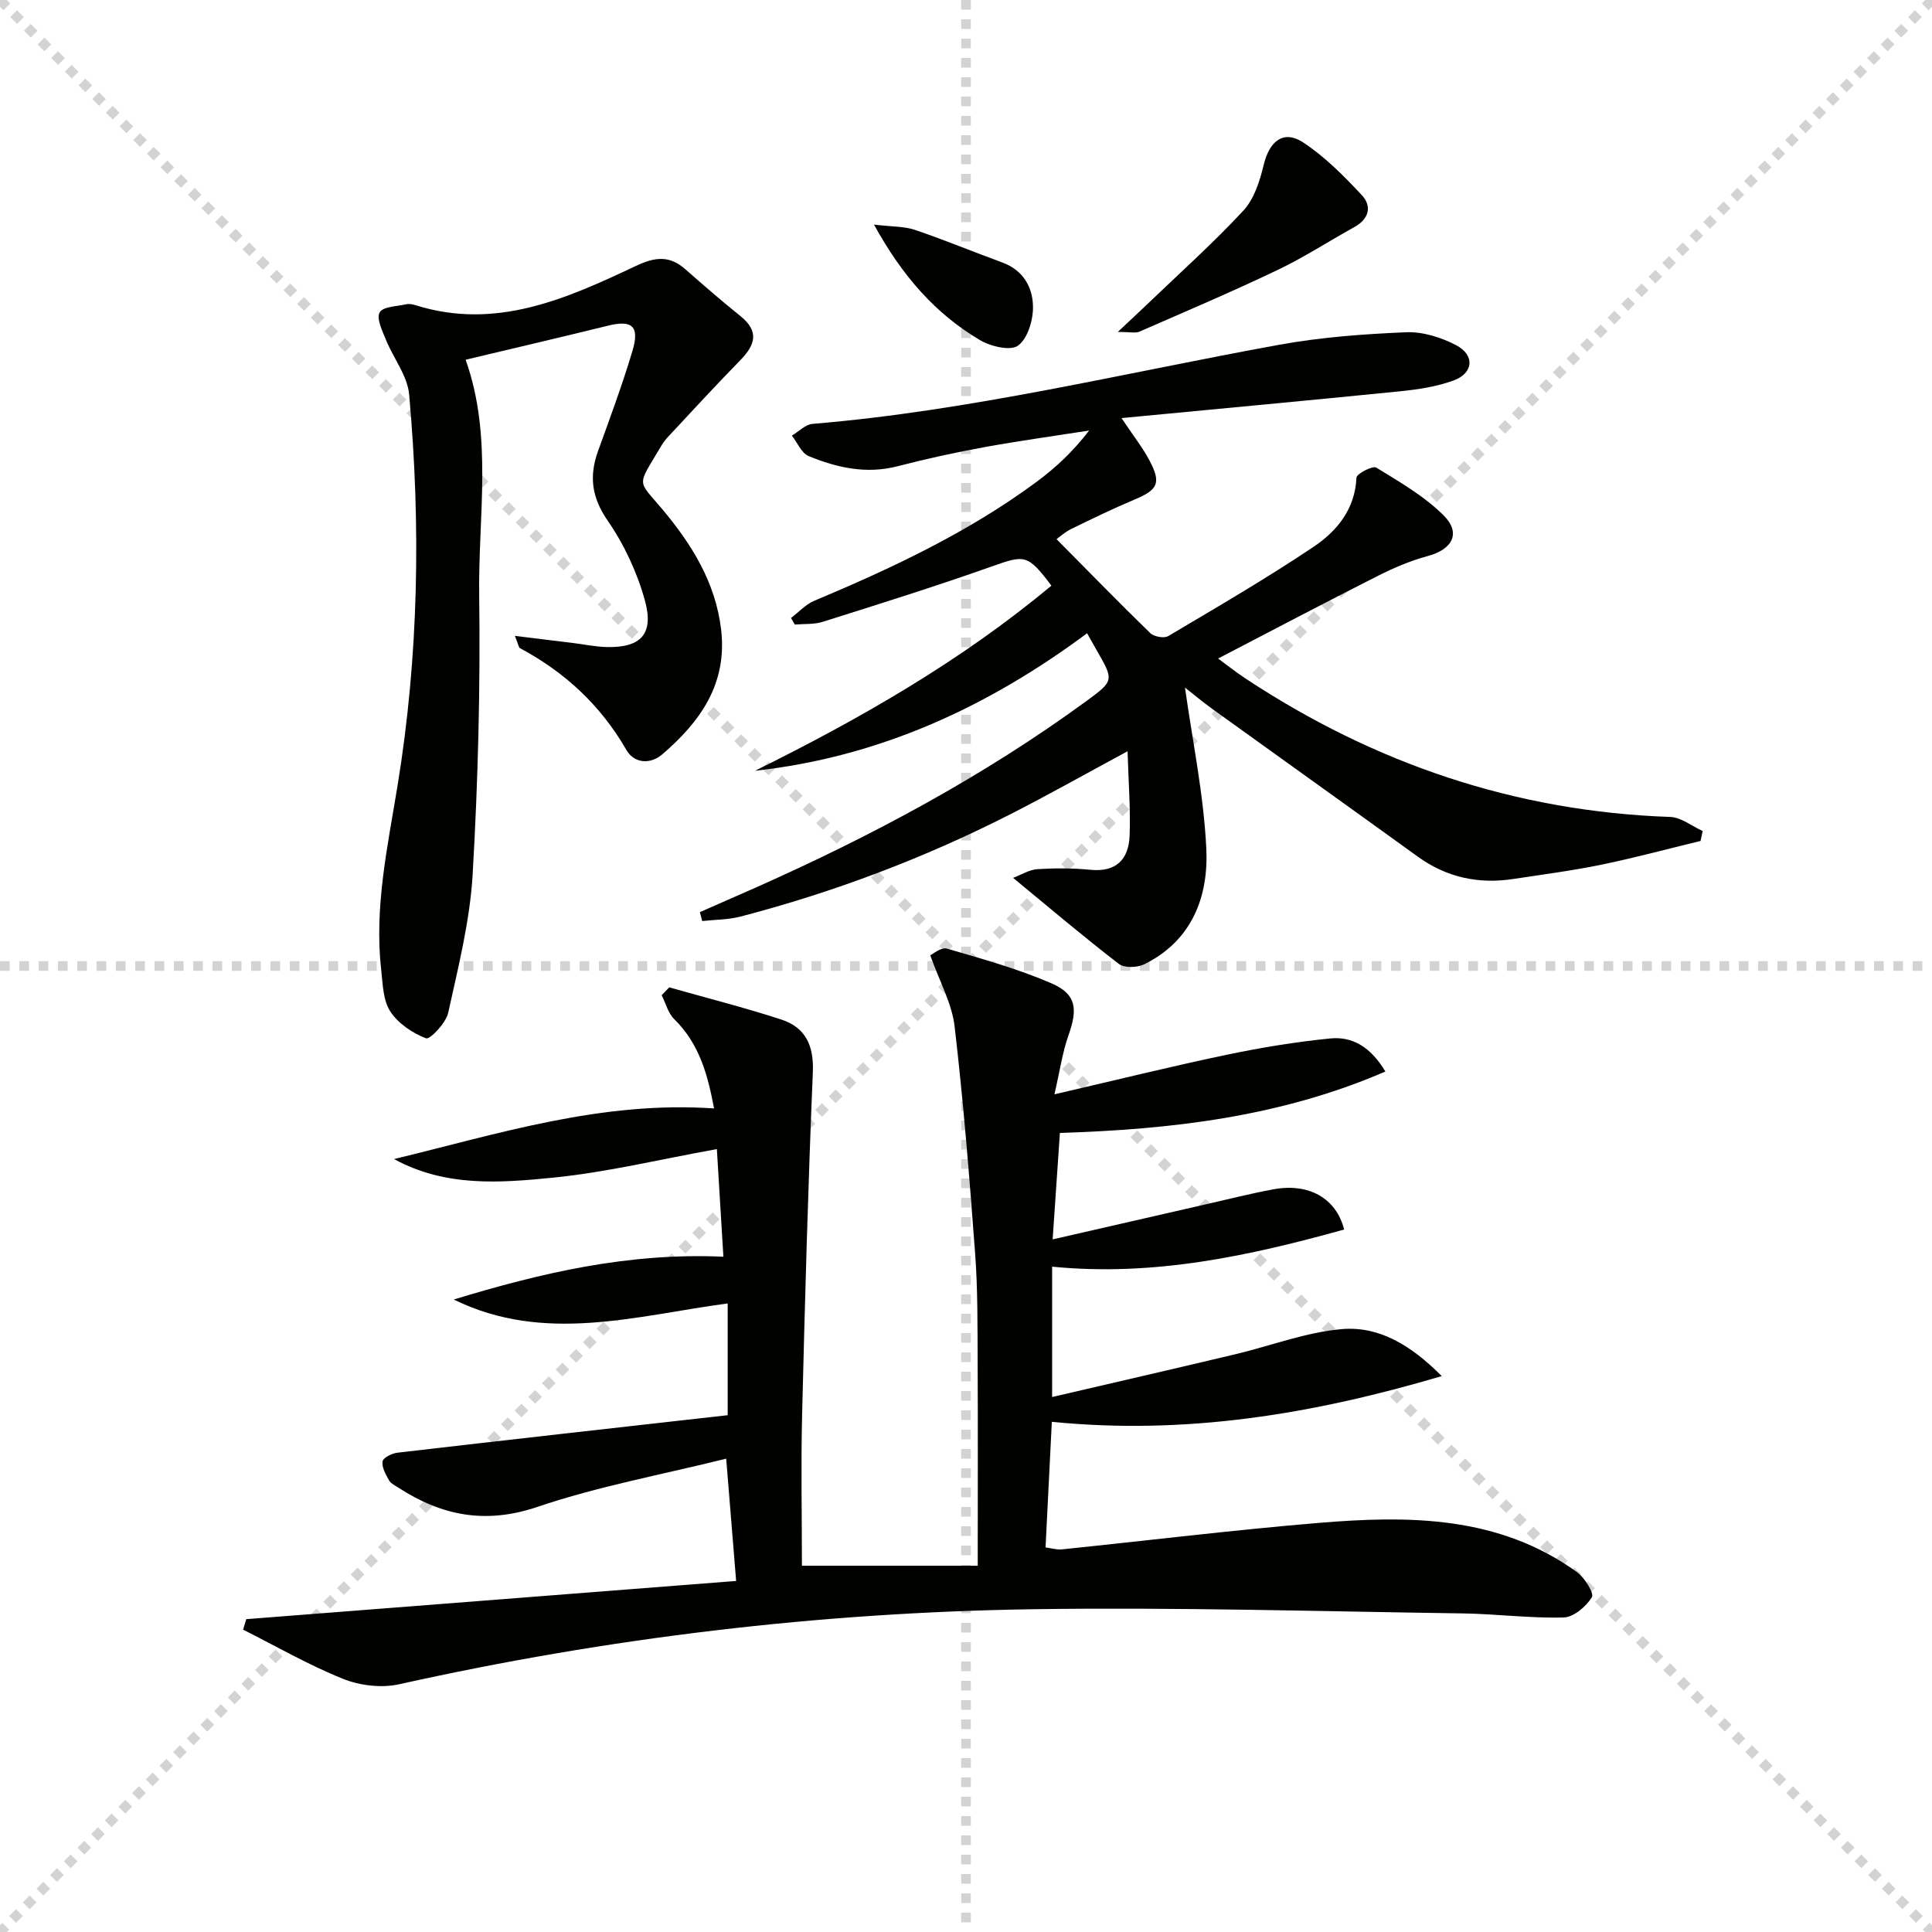
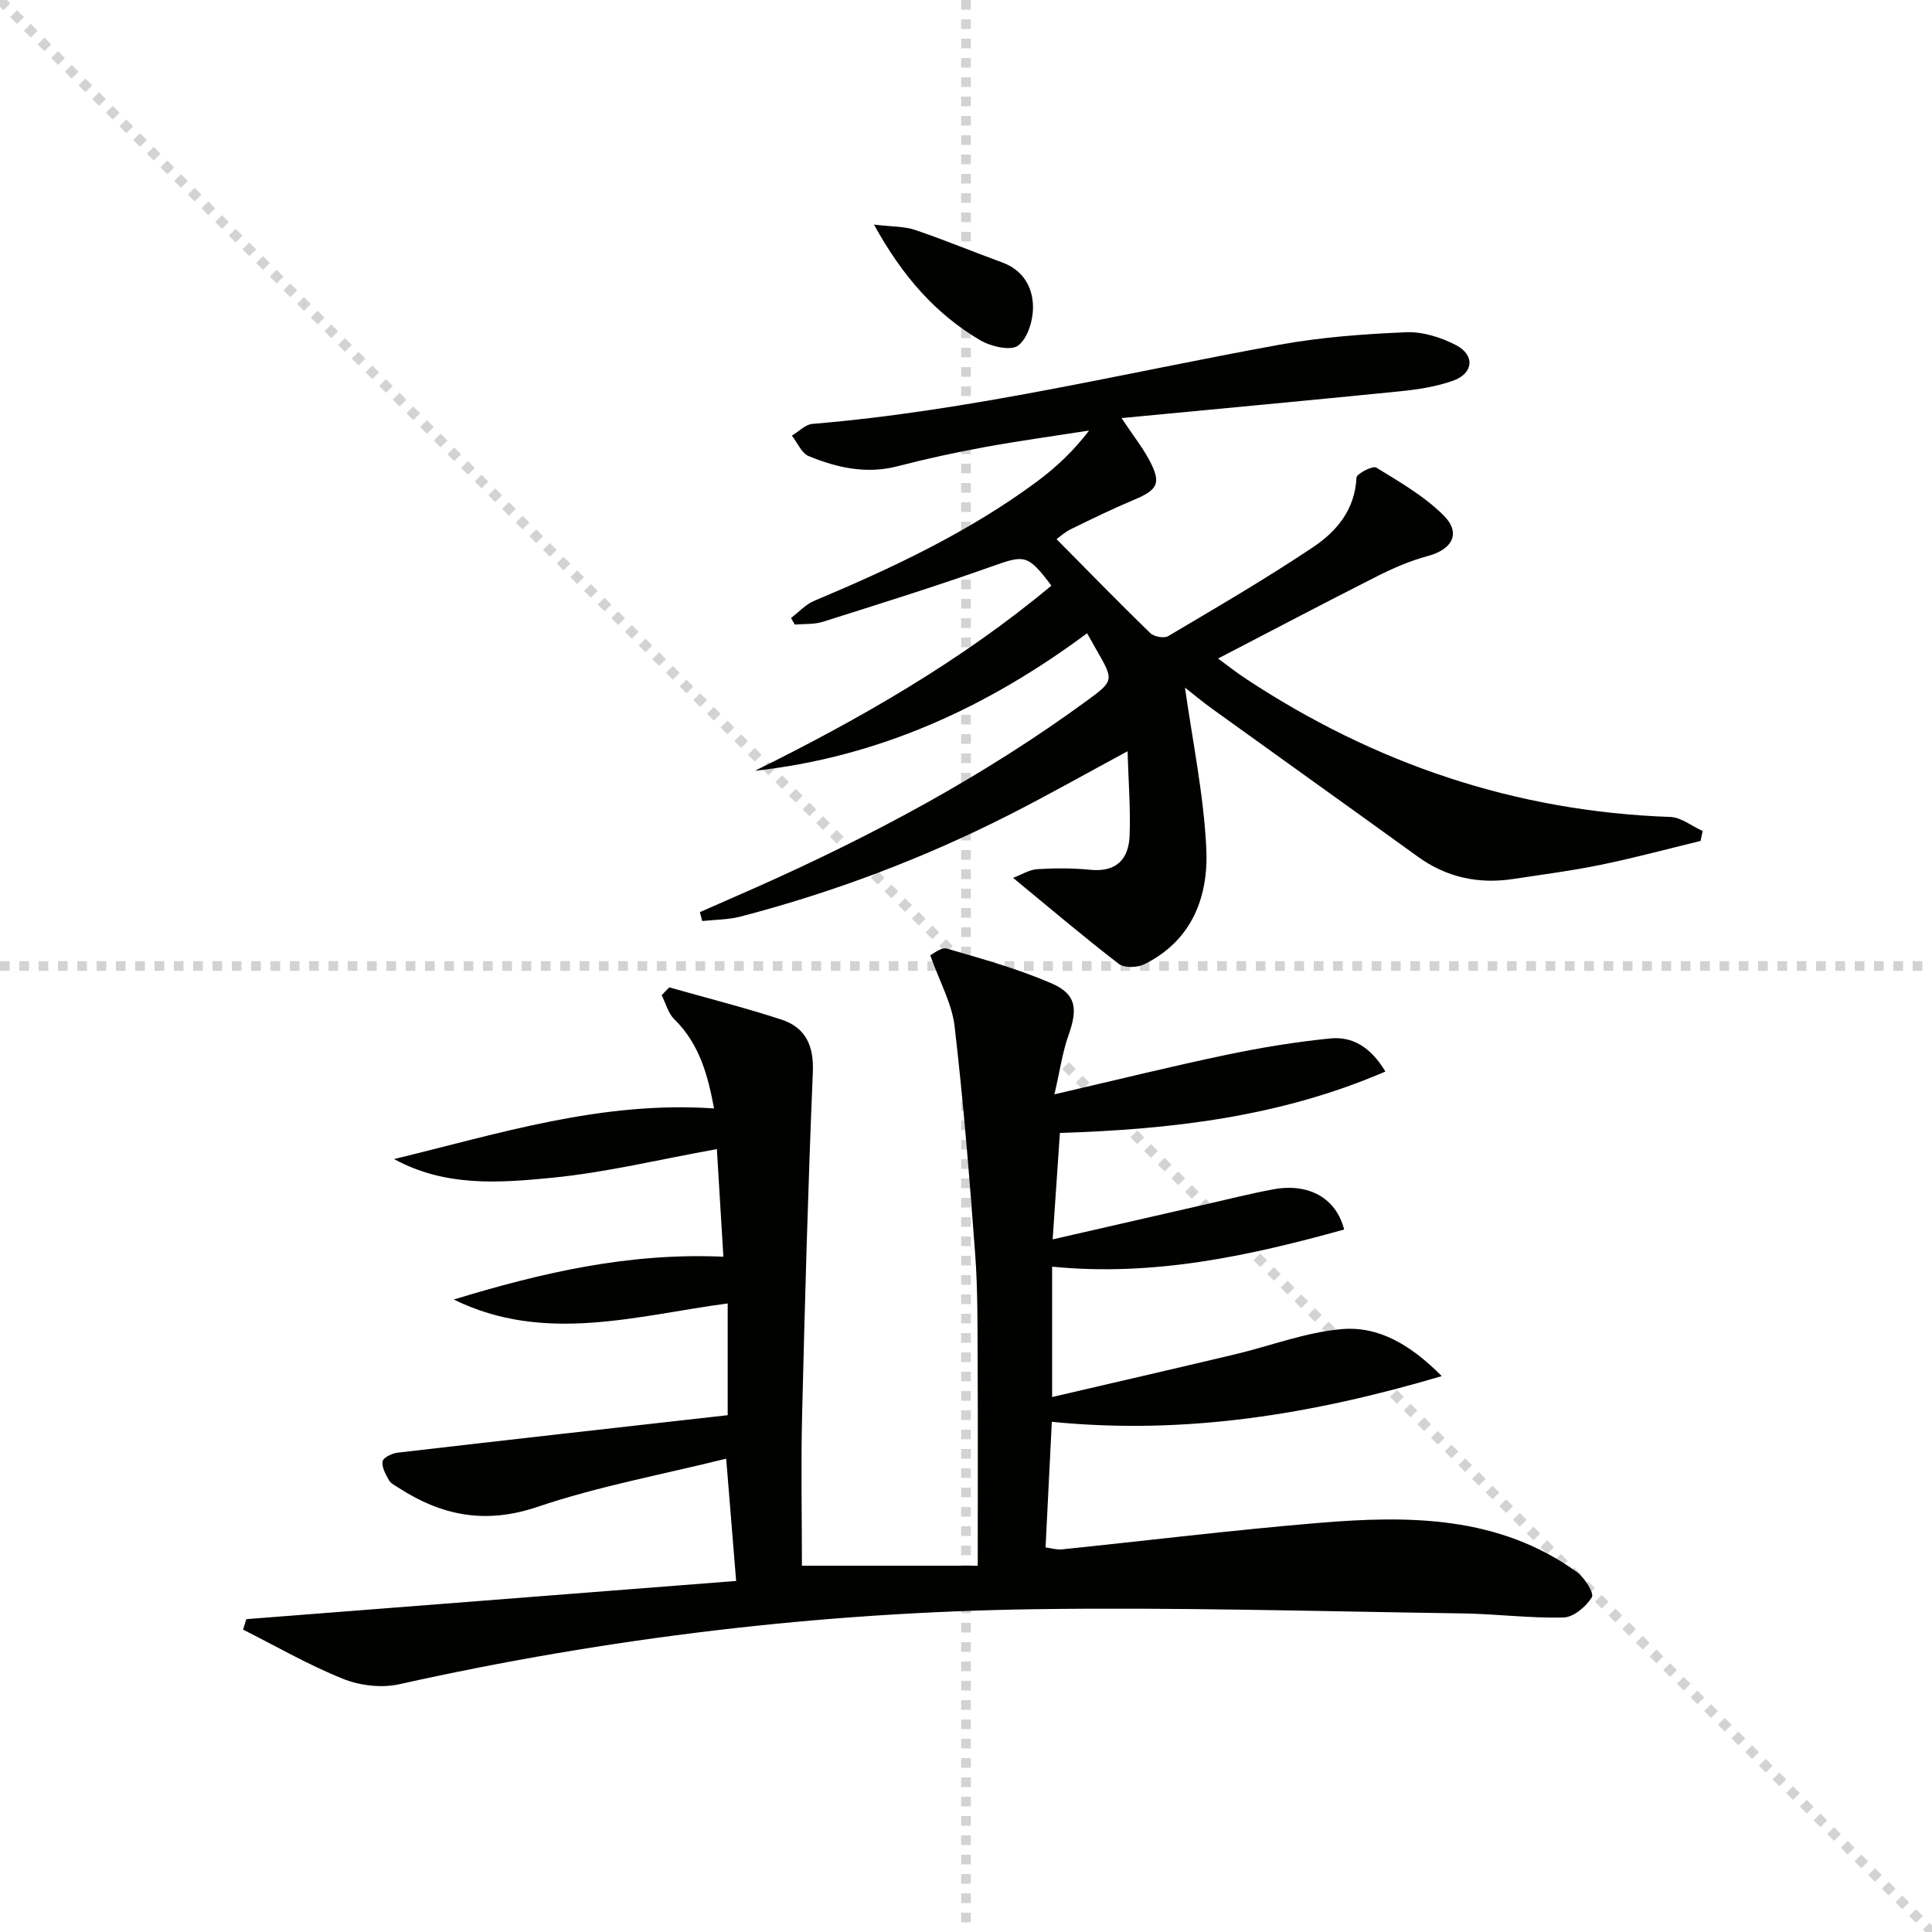
<svg xmlns="http://www.w3.org/2000/svg" enable-background="new 0 0 400 400" viewBox="0 0 400 400">
  <g stroke="lightgray" stroke-dasharray="1,1" stroke-width="1" transform="scale(2, 2)">
    <line x1="0" y1="0" x2="200" y2="200" />
-     <line x1="200" y1="0" x2="0" y2="200" />
    <line x1="100" y1="0" x2="100" y2="200" />
    <line x1="0" y1="100" x2="200" y2="100" />
  </g>
  <g fill="#010100">
    <path d="m50.99 335.23c33.62-2.62 67.24-5.25 101.42-7.91-.69-8.52-1.32-16.18-2.06-25.32-13.26 3.3-26.49 5.72-39.1 9.99-10.76 3.64-19.82 1.82-28.79-4-.7-.45-1.57-.87-1.94-1.54-.67-1.22-1.52-2.69-1.31-3.9.13-.77 1.96-1.66 3.11-1.79 22.69-2.64 45.4-5.18 68.34-7.76 0-7.81 0-15.24 0-23.14-18.98 2.54-37.95 8.41-56.72-.81 17.99-5.47 36.09-9.75 55.83-8.86-.43-7.17-.89-14.68-1.35-22.28-11.8 2.12-22.77 4.8-33.9 5.91-10.99 1.09-22.28 1.98-32.94-3.85 21.6-5.21 42.89-12.09 66.26-10.48-1.25-6.56-2.87-13.22-8.26-18.5-1.26-1.24-1.75-3.28-2.59-4.95.52-.54 1.04-1.08 1.57-1.62 7.74 2.2 15.55 4.17 23.19 6.66 5.03 1.64 6.77 5.38 6.54 10.9-.99 23.61-1.64 47.24-2.22 70.86-.26 10.45-.04 20.92-.04 31.33h36.4c0-14.74.05-28.66-.02-42.58-.04-7.32.03-14.66-.51-21.95-1.17-15.74-2.43-31.48-4.26-47.15-.55-4.72-3.09-9.21-5.04-14.71.54-.24 2.26-1.73 3.45-1.38 7.3 2.12 14.69 4.18 21.65 7.19 5.17 2.24 5.46 5.29 3.52 10.75-1.24 3.49-1.76 7.25-2.91 12.23 12.77-2.96 24.12-5.77 35.56-8.17 7.11-1.49 14.32-2.68 21.54-3.4 4.52-.45 8.32 1.68 11.42 6.85-21.78 9.41-44.42 11.99-67.39 12.71-.51 7.44-.98 14.38-1.5 22.04 10.84-2.48 21.24-4.87 31.64-7.24 4.69-1.07 9.36-2.26 14.09-3.13 7.28-1.33 12.96 1.8 14.62 8.33-19.66 5.46-39.42 9.77-60.46 7.69v26.99c12.84-2.99 25.36-5.87 37.86-8.84 7.38-1.75 14.65-4.58 22.11-5.22 7.65-.66 14.28 3.26 20.7 9.73-26.89 7.94-53.09 12.22-80.73 9.46-.43 8.67-.86 17.2-1.3 26.01 1.17.15 2.31.51 3.39.4 17.68-1.82 35.34-3.99 53.05-5.47 18.73-1.57 37.36-1.54 53.59 10.18 1.58 1.14 3.59 4.38 3.08 5.2-1.19 1.93-3.77 4.13-5.84 4.19-6.96.19-13.94-.74-20.92-.84-29.59-.42-59.2-1.3-88.79-.87-44.28.65-88.11 5.9-131.39 15.54-3.65.81-8.13.28-11.63-1.13-7.11-2.85-13.81-6.73-20.68-10.18.22-.72.44-1.45.66-2.17z" />
    <path d="m232.2 86.56c2.52 3.77 4.37 6.11 5.75 8.7 2.53 4.76 1.81 6.13-3.12 8.2-4.44 1.86-8.77 3.97-13.1 6.09-1.29.63-2.4 1.66-2.98 2.08 6.53 6.59 12.87 13.1 19.39 19.44.77.75 2.87 1.14 3.72.63 10.13-6 20.32-11.93 30.09-18.48 4.83-3.24 8.6-7.78 8.89-14.33.04-.81 3.37-2.53 4.1-2.08 4.86 2.98 9.96 5.92 13.95 9.9 3.68 3.68 1.8 7.05-3.31 8.42-3.58.96-7.08 2.47-10.41 4.15-10.94 5.53-21.79 11.25-32.98 17.06 1.56 1.14 3.57 2.74 5.7 4.15 26.67 17.61 55.84 27.53 87.91 28.65 2.27.08 4.48 1.9 6.72 2.91-.15.69-.29 1.37-.44 2.06-6.85 1.66-13.66 3.5-20.56 4.92-6.01 1.24-12.1 2.02-18.17 2.95-7.21 1.1-13.82-.29-19.81-4.62-14.15-10.23-28.36-20.36-42.52-30.57-2.11-1.52-4.11-3.2-5.68-4.43 1.54 11.01 3.86 22.07 4.41 33.23.5 10.02-2.92 19.14-12.83 24.05-1.44.71-4.12.81-5.27-.07-7.21-5.54-14.15-11.44-21.9-17.82 1.75-.66 3.36-1.69 5.03-1.8 3.64-.23 7.34-.23 10.96.13 5.39.54 7.94-2.2 8.13-7.03.22-5.52-.23-11.07-.42-17.51-8.94 4.82-16.57 9.13-24.38 13.1-17.82 9.06-36.43 16.08-55.77 21.13-2.54.66-5.27.63-7.91.92-.16-.61-.33-1.23-.49-1.84 3.85-1.69 7.7-3.38 11.55-5.08 24.07-10.7 47.2-23.06 68.51-38.65 5.73-4.2 5.69-4.25 2-10.66-.56-.98-1.11-1.97-1.89-3.35-20.62 15.33-43.09 25.64-68.75 28.47 21.76-10.76 42.69-22.75 61.36-38.33-4.91-6.52-5.52-6.39-12.3-3.99-11.57 4.11-23.29 7.77-35 11.47-1.82.58-3.87.41-5.82.58-.26-.45-.53-.9-.79-1.36 1.59-1.2 3.01-2.8 4.79-3.55 16.13-6.78 31.93-14.19 46.07-24.65 3.96-2.93 7.58-6.32 10.86-10.61-7.22 1.13-14.46 2.12-21.64 3.43-6.03 1.1-12.04 2.41-17.97 3.95-6.48 1.69-12.57.33-18.45-2.09-1.49-.61-2.34-2.79-3.48-4.24 1.42-.84 2.79-2.31 4.27-2.43 32.68-2.71 64.49-10.54 96.63-16.38 8.63-1.57 17.47-2.22 26.24-2.59 3.44-.15 7.26 1.05 10.37 2.67 3.94 2.05 3.62 5.81-.52 7.32-3.52 1.28-7.38 1.86-11.14 2.24-18.81 1.89-37.64 3.63-57.6 5.54z" />
-     <path d="m106.6 131.65c4.51.55 8.25 1.01 11.99 1.47 2.3.28 4.59.77 6.9.84 7.13.2 9.97-2.62 8.03-9.64-1.6-5.8-4.28-11.56-7.7-16.51-3.34-4.84-3.88-9.23-1.99-14.46 2.48-6.85 5.01-13.68 7.1-20.65 1.55-5.17-.04-6.51-5.06-5.27-9.81 2.41-19.65 4.71-29.47 7.05 5.67 15.86 2.59 32.39 2.81 48.65.26 19.28-.24 38.61-1.35 57.87-.56 9.64-2.98 19.21-5.07 28.7-.46 2.11-3.78 5.57-4.58 5.27-2.82-1.07-5.79-3.08-7.41-5.57-1.5-2.31-1.55-5.68-1.88-8.62-1.45-12.91 1.32-25.45 3.38-38.07 4.4-26.89 4.84-53.96 2.41-81.04-.35-3.87-3.25-7.49-4.79-11.29-.75-1.86-2.02-4.4-1.32-5.69.66-1.22 3.58-1.26 5.54-1.7.61-.14 1.34.03 1.97.22 16.57 5.19 31.15-1.36 45.5-8.13 4.07-1.92 6.99-2.23 10.31.69 3.74 3.29 7.51 6.56 11.39 9.68 3.93 3.16 3.05 5.97-.04 9.13-5.11 5.22-10.04 10.6-15.03 15.94-.56.6-1.05 1.3-1.47 2.02-4.99 8.43-4.86 6.64.5 13.06 5.99 7.18 10.89 15.05 12.03 24.75 1.32 11.23-4.32 19.07-12.17 25.82-2.49 2.14-5.83 1.91-7.45-.91-5.31-9.22-12.7-16.07-21.99-21.05-.32-.15-.37-.81-1.09-2.56z" />
-     <path d="m231.43 68.72c2.8-2.63 4.64-4.34 6.46-6.08 6.56-6.3 13.37-12.38 19.54-19.04 2.22-2.4 3.4-6.1 4.19-9.41 1.2-5.02 4.13-7.38 8.22-4.68 4.49 2.96 8.4 6.92 12.1 10.88 2.12 2.26 1.55 4.91-1.48 6.59-5.33 2.96-10.47 6.3-15.96 8.92-9.42 4.5-19.04 8.59-28.61 12.77-.78.35-1.85.05-4.46.05z" />
+     <path d="m106.6 131.65z" />
    <path d="m180.95 46.5c3.75.45 6.27.35 8.49 1.1 6.09 2.06 12.04 4.54 18.09 6.75 4.33 1.59 6.31 5.15 6.34 9.19.03 2.77-1.11 6.57-3.1 8.02-1.58 1.15-5.68.16-7.91-1.16-9.11-5.41-15.98-13.11-21.91-23.9z" />
  </g>
</svg>